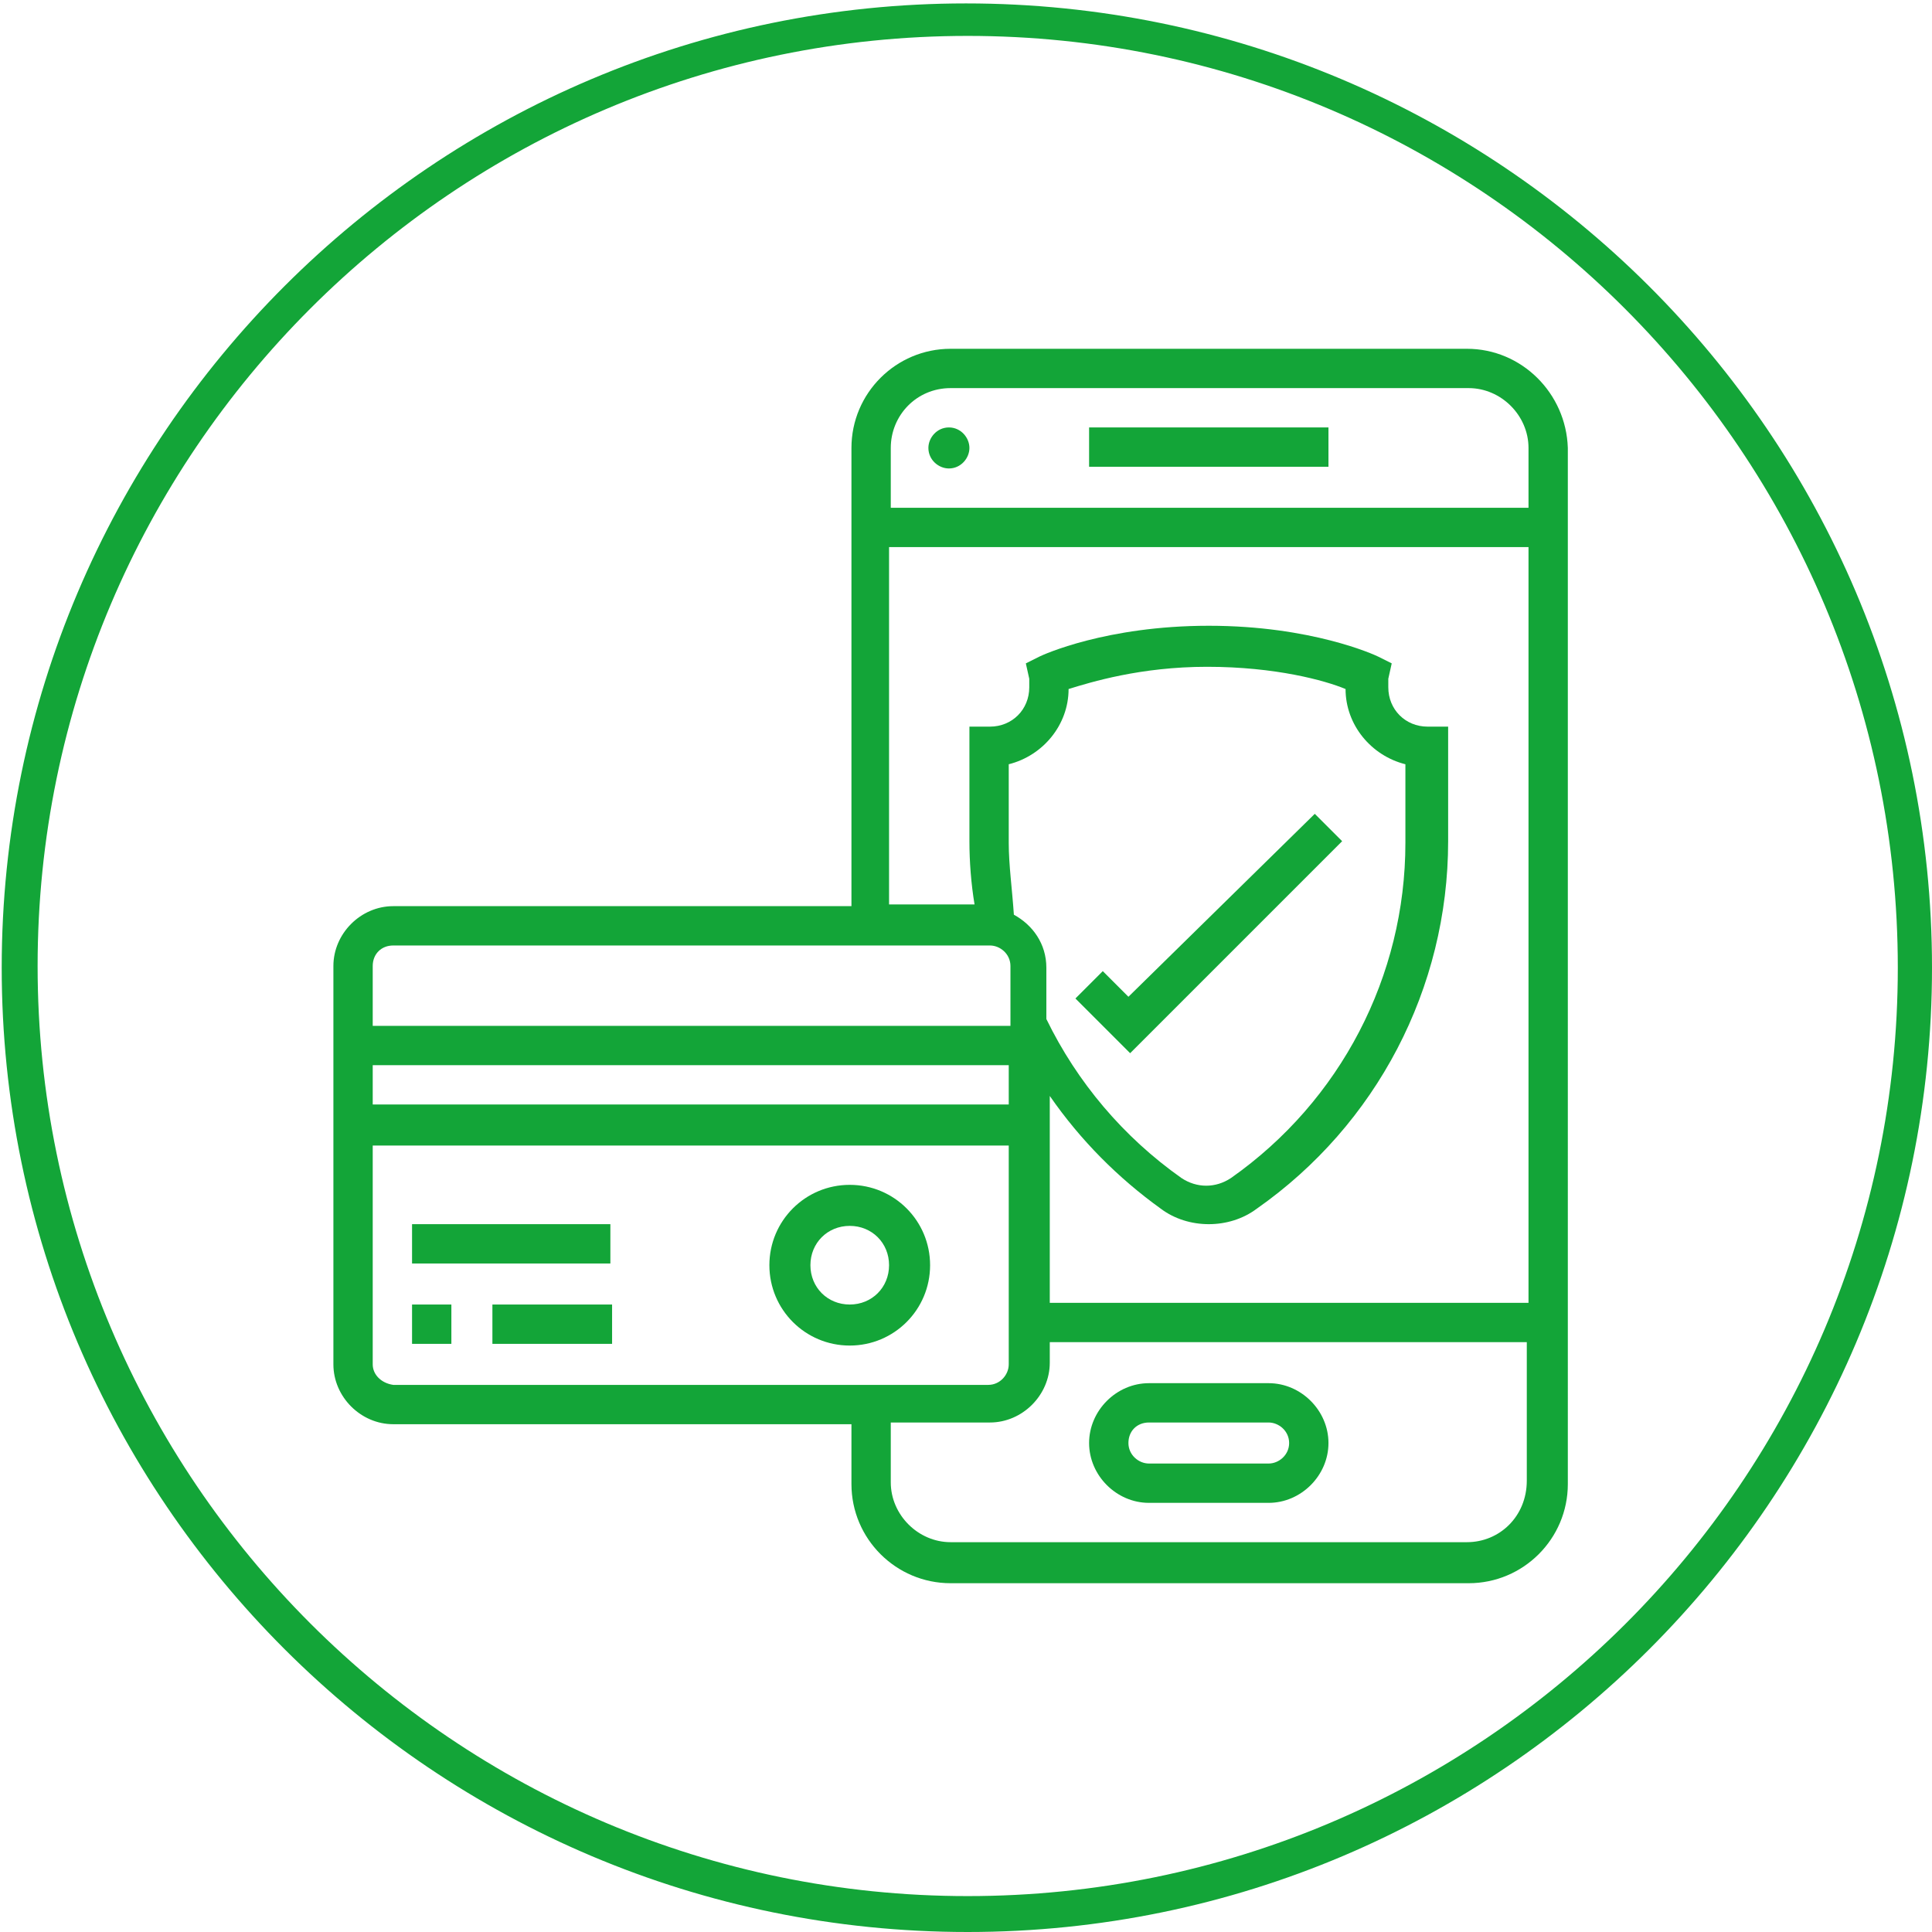
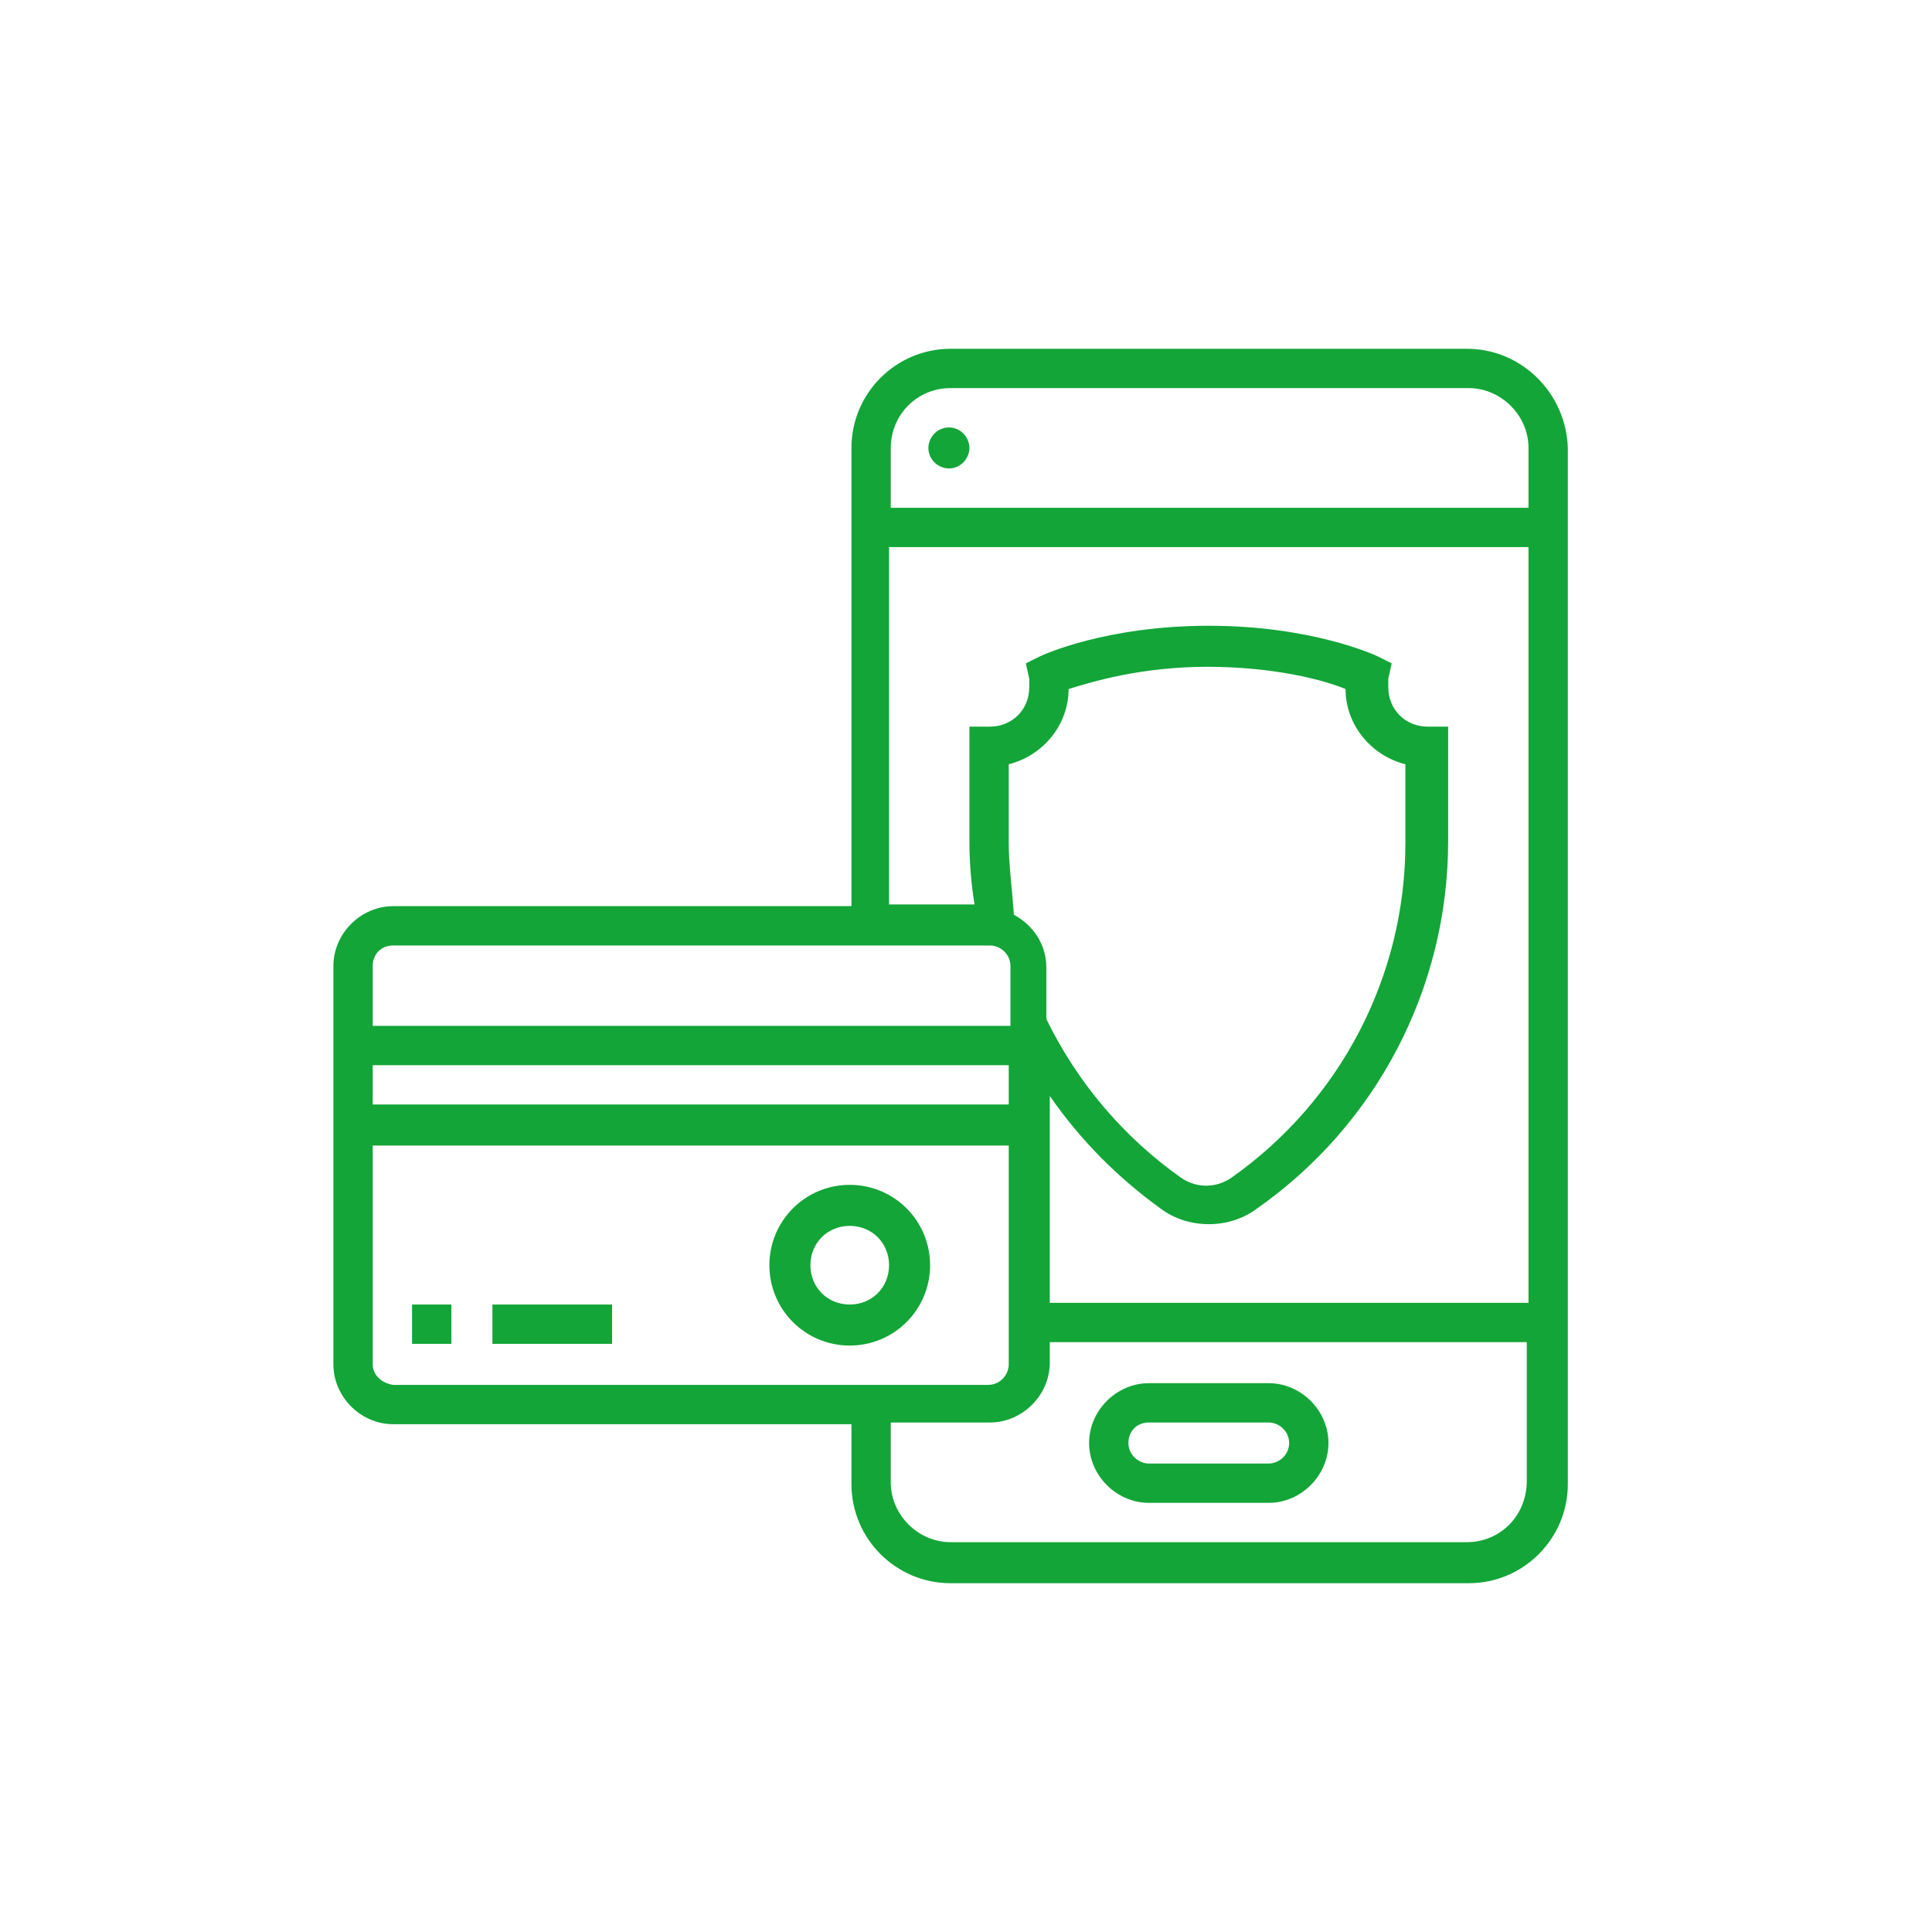
<svg xmlns="http://www.w3.org/2000/svg" version="1.1" id="Warstwa_1" x="0px" y="0px" viewBox="0 0 113 113" style="enable-background:new 0 0 113 113;" xml:space="preserve">
  <style type="text/css">
	.st0{fill:none;}
	.st1{fill:#13A538;}
</style>
  <g>
    <circle class="st0" cx="56.6" cy="56.6" r="55.4" />
-     <path class="st1" d="M56.6,113C25.4,113,0.1,87.7,0.1,56.6c0-31.1,25.3-56.4,56.4-56.4S113,25.4,113,56.6   C113,87.7,87.7,113,56.6,113z M56.6,2.1c-30,0-54.4,24.4-54.4,54.4c0,30,24.4,54.4,54.4,54.4S111,86.6,111,56.6   C111,26.5,86.6,2.1,56.6,2.1z" />
  </g>
  <g>
    <path class="st1" d="M49.7,69.3c-2.6,0-4.7,2.1-4.7,4.7s2.1,4.7,4.7,4.7c2.6,0,4.7-2.1,4.7-4.7S52.3,69.3,49.7,69.3L49.7,69.3z    M49.7,76.3c-1.3,0-2.3-1-2.3-2.3s1-2.3,2.3-2.3c1.3,0,2.3,1,2.3,2.3S51,76.3,49.7,76.3L49.7,76.3z M49.7,76.3" />
    <rect x="24.1" y="76.3" class="st1" width="2.3" height="2.3" />
    <rect x="28.8" y="76.3" class="st1" width="7" height="2.3" />
-     <rect x="24.1" y="71.6" class="st1" width="11.6" height="2.3" />
    <path class="st1" d="M85.8,20.4H55.6c-3.2,0-5.8,2.6-5.8,5.8V53H23c-1.9,0-3.5,1.6-3.5,3.5v23.3c0,1.9,1.6,3.5,3.5,3.5h26.8v3.5   c0,3.2,2.6,5.8,5.8,5.8h30.3c3.2,0,5.8-2.6,5.8-5.8V26.2C91.6,23,89,20.4,85.8,20.4L85.8,20.4z M55.6,22.7h30.3   c1.9,0,3.5,1.6,3.5,3.5v3.5H52.1v-3.5C52.1,24.3,53.6,22.7,55.6,22.7L55.6,22.7z M52.1,32h37.3v44.2H61.4V64.1   c1.8,2.6,4,4.8,6.5,6.6c0.8,0.6,1.8,0.9,2.8,0.9s2-0.3,2.8-0.9c7-4.9,11.2-12.9,11.2-21.5v-6.7h-1.2c-1.3,0-2.3-1-2.3-2.3   c0-0.2,0-0.3,0-0.5l0.2-0.9l-0.8-0.4c-0.2-0.1-3.9-1.8-9.9-1.8s-9.7,1.7-9.9,1.8L60,38.8l0.2,0.9c0,0.1,0,0.3,0,0.5   c0,1.3-1,2.3-2.3,2.3h-1.2v6.7c0,1.2,0.1,2.5,0.3,3.7h-5V32z M59,49.3v-4.6c2-0.5,3.5-2.3,3.5-4.4c1.3-0.4,4.2-1.3,8.1-1.3   c4,0,6.9,0.8,8.1,1.3c0,2.1,1.5,3.9,3.5,4.4v4.6c0,7.8-3.8,15.1-10.2,19.6c-0.9,0.6-2,0.6-2.9,0c-3.4-2.4-6.1-5.6-7.9-9.3v-3   c0-1.4-0.8-2.5-1.9-3.1C59.2,52,59,50.6,59,49.3L59,49.3z M59,64.6H21.8v-2.3H59V64.6z M23,55.3h34.9c0.6,0,1.2,0.5,1.2,1.2V60   H21.8v-3.5C21.8,55.8,22.3,55.3,23,55.3L23,55.3z M21.8,79.8V67H59v12.8c0,0.6-0.5,1.2-1.2,1.2H23C22.3,80.9,21.8,80.4,21.8,79.8   L21.8,79.8z M85.8,90.2H55.6c-1.9,0-3.5-1.6-3.5-3.5v-3.5h5.8c1.9,0,3.5-1.6,3.5-3.5v-1.2h27.9v8.1C89.3,88.7,87.7,90.2,85.8,90.2   L85.8,90.2z M85.8,90.2" />
    <path class="st1" d="M56.7,26.2c0,0.6-0.5,1.2-1.2,1.2c-0.6,0-1.2-0.5-1.2-1.2c0-0.6,0.5-1.2,1.2-1.2C56.2,25,56.7,25.6,56.7,26.2   L56.7,26.2z M56.7,26.2" />
-     <rect x="63.7" y="25" class="st1" width="14" height="2.3" />
    <path class="st1" d="M74.2,80.9h-7c-1.9,0-3.5,1.6-3.5,3.5c0,1.9,1.6,3.5,3.5,3.5h7c1.9,0,3.5-1.6,3.5-3.5   C77.7,82.5,76.1,80.9,74.2,80.9L74.2,80.9z M74.2,85.6h-7c-0.6,0-1.2-0.5-1.2-1.2s0.5-1.2,1.2-1.2h7c0.6,0,1.2,0.5,1.2,1.2   S74.8,85.6,74.2,85.6L74.2,85.6z M74.2,85.6" />
-     <path class="st1" d="M78.5,49.2l-1.6-1.6L66,58.3l-1.5-1.5l-1.6,1.6l3.2,3.2L78.5,49.2z M78.5,49.2" />
  </g>
</svg>